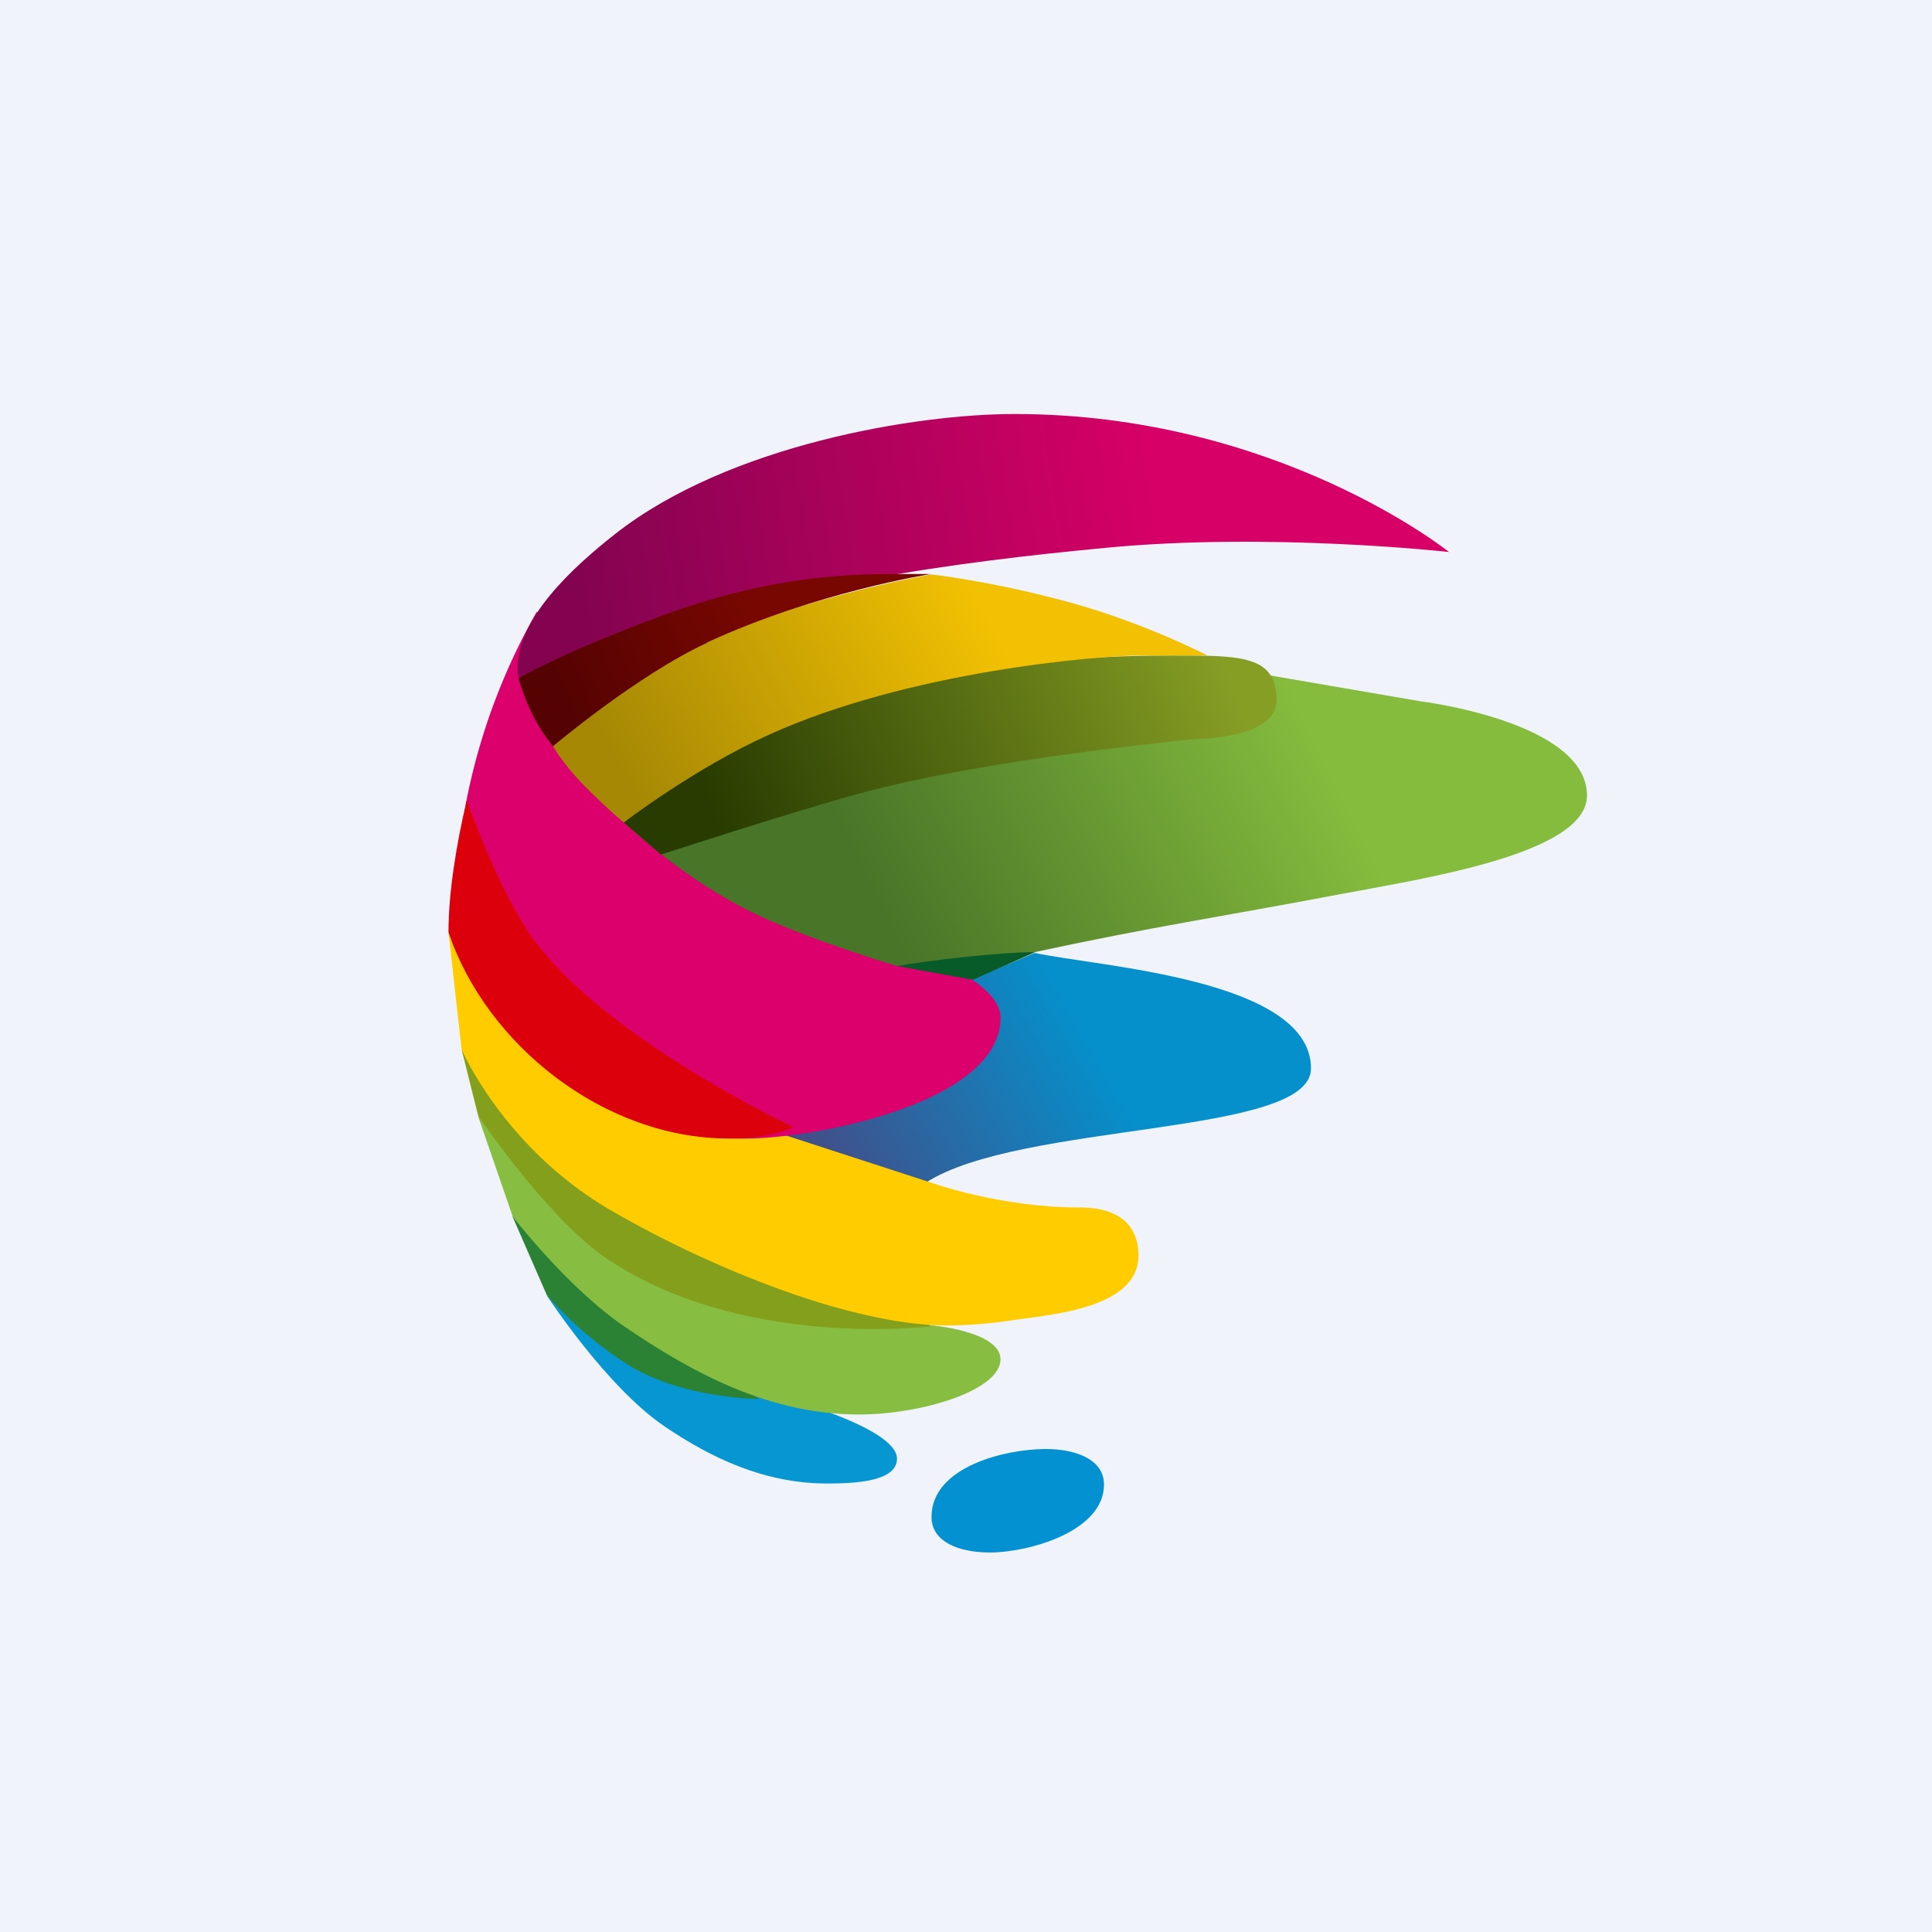
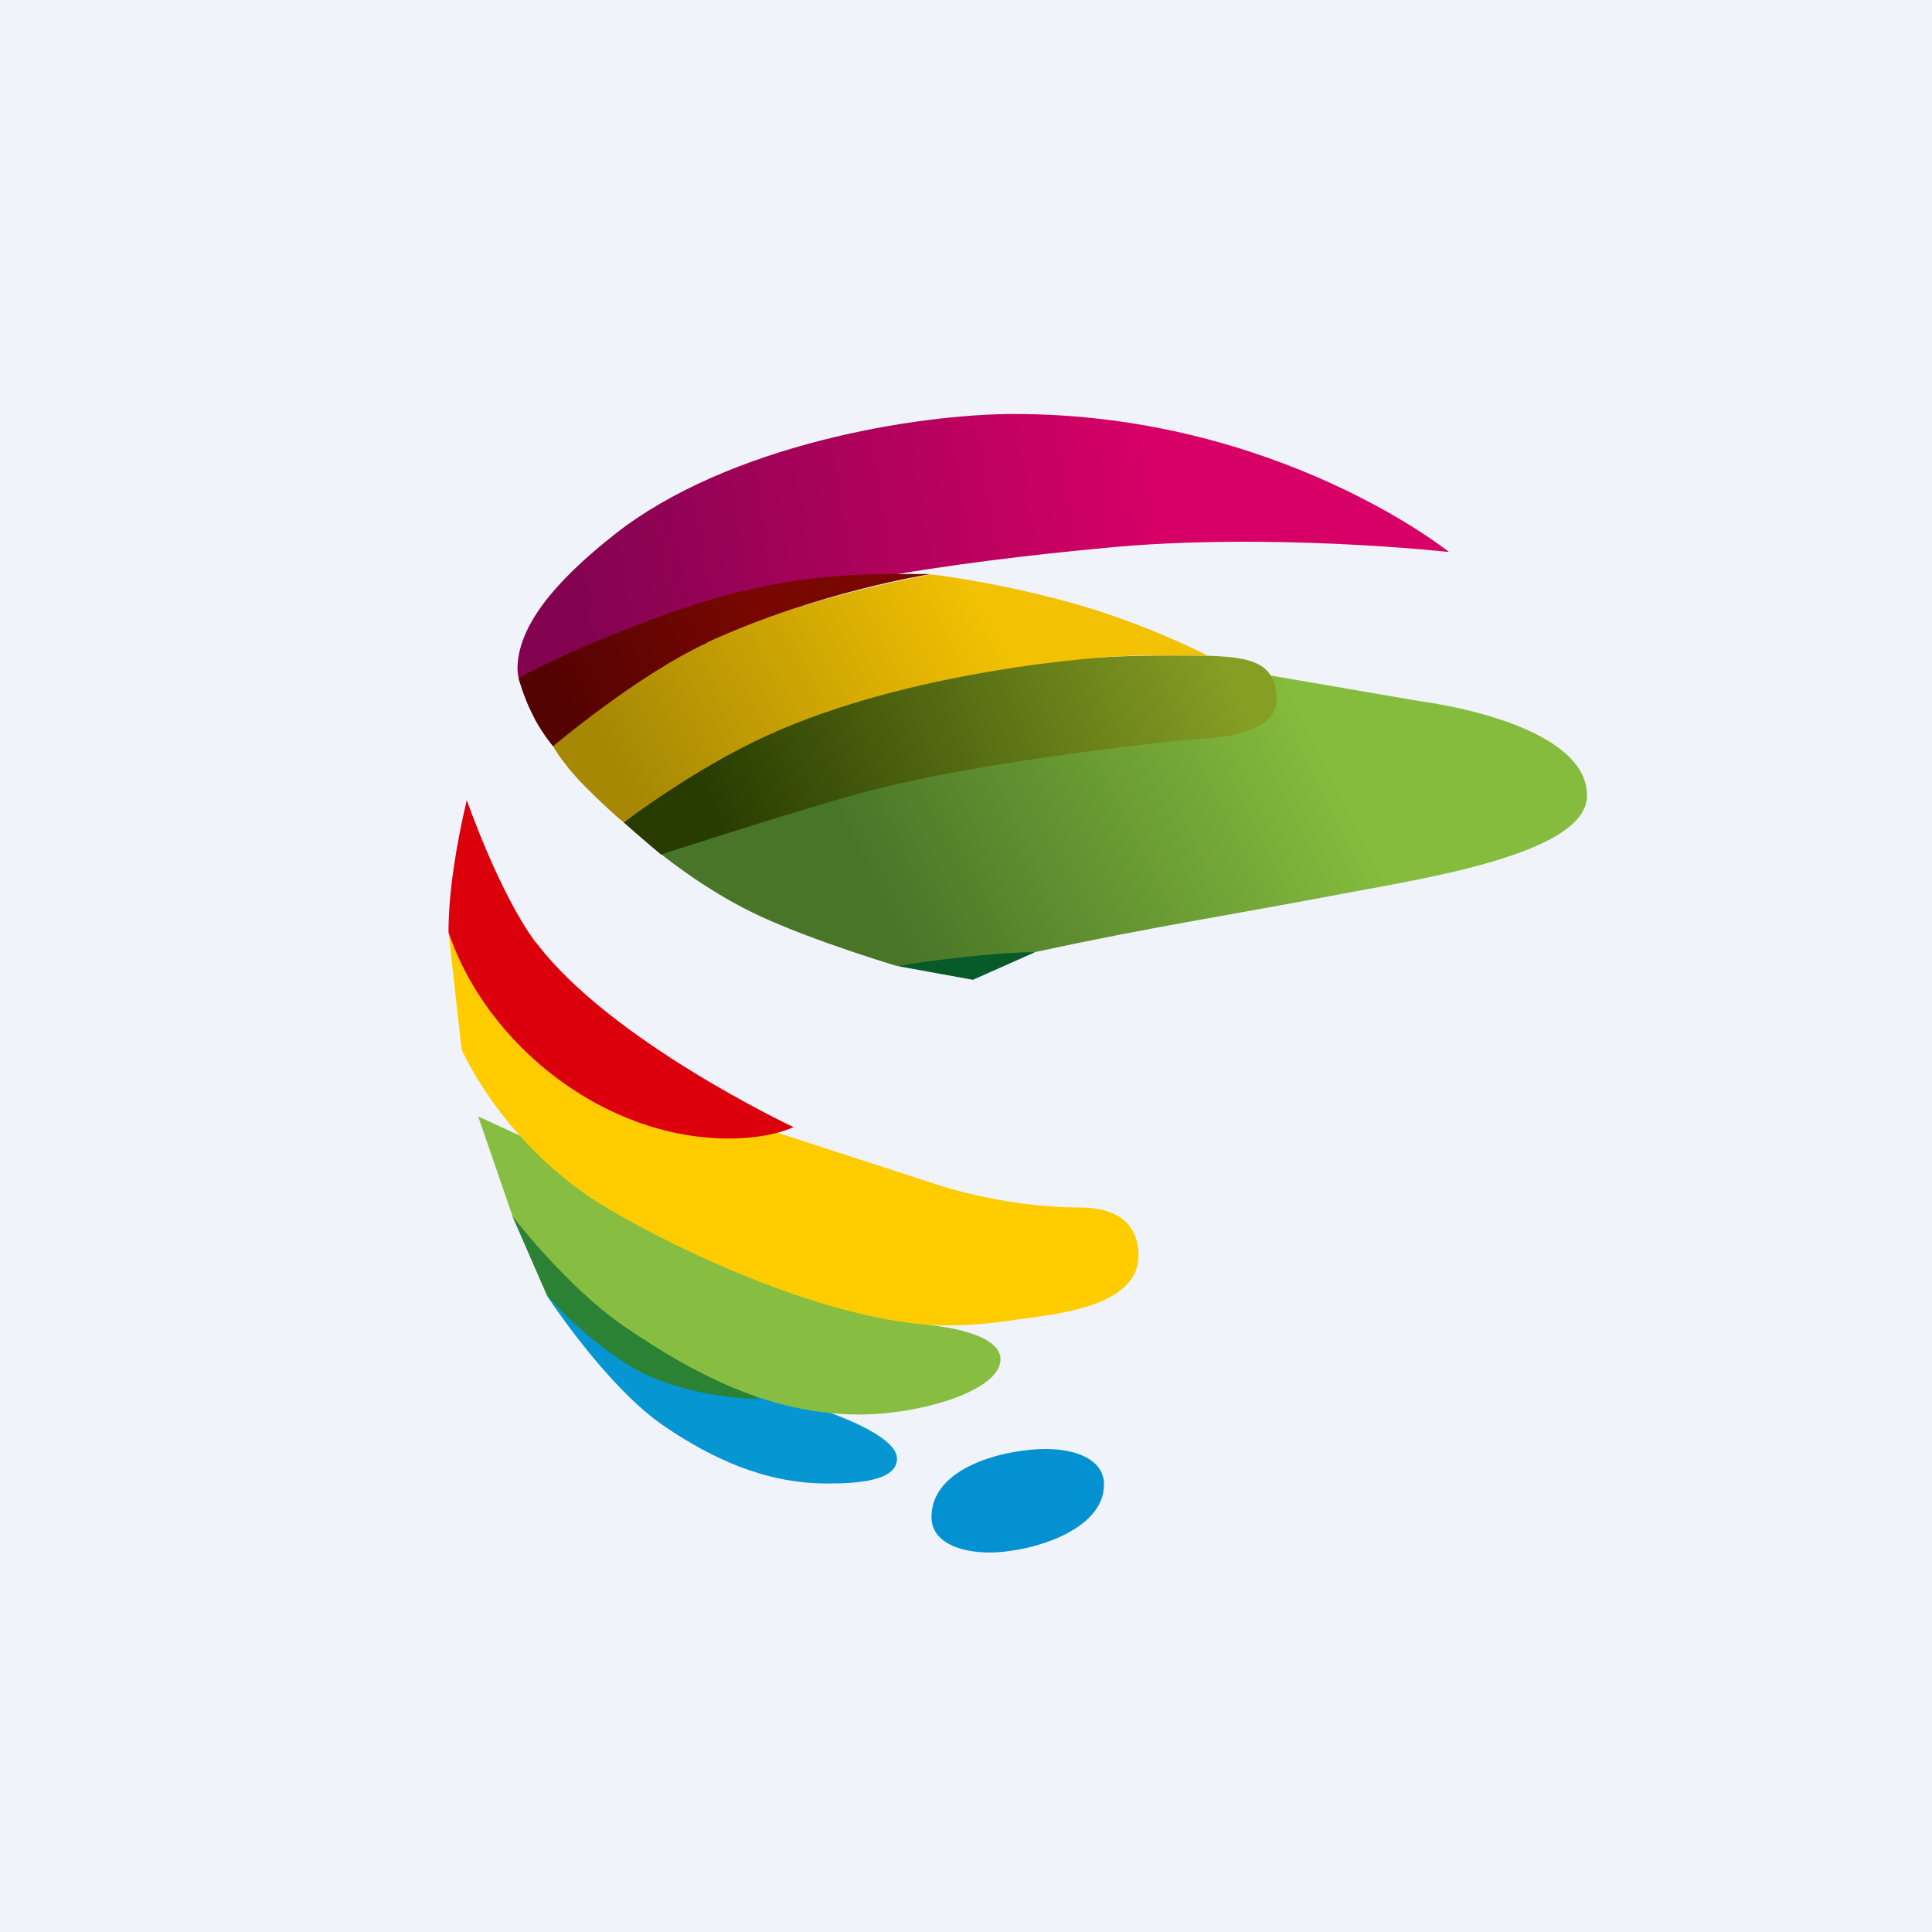
<svg xmlns="http://www.w3.org/2000/svg" width="56" height="56" viewBox="0 0 56 56">
  <path fill="#F0F3FA" d="M0 0h56v56H0z" />
-   <path d="m24.25 33.5-1.85-.55 4.22-3.9 3.37-1.43c1.83.4 8.01.75 8.01 3.35 0 1.98-8.44 1.53-11.18 3.32 0 0-1.6-.51-2.57-.79Z" fill="url(#aoribhpq1)" />
  <path d="M19.27 41.35c-1.7-1.15-3.42-3.8-3.42-3.8l6.58 2.88s3.57.92 3.57 1.85c0 .68-1.27.72-2.03.72-1.8 0-3.34-.73-4.7-1.65Z" fill="#0696D2" />
  <path d="m15.85 37.54-1-2.29 7.15 5.3s-2.13 0-3.73-.95a10.93 10.93 0 0 1-2.42-2.06Z" fill="#2B8234" />
  <path d="m14.86 35.26-1-2.9 13.1 6.05s2.04.17 2.04.99c0 .91-2.31 1.6-4.1 1.6-2.55 0-4.77-1.16-6.8-2.55-1.65-1.12-3.24-3.19-3.24-3.19Z" fill="#87BD41" />
-   <path d="m13.86 32.34-.48-1.92 5.63 4.66L27 38.44s-5.56.71-9.5-2.02c-1.68-1.18-3.64-4.08-3.64-4.08Z" fill="#849F1C" />
  <path d="m13.38 30.42-.38-3.4L16.9 31l10.12 3.29S29 35 31.3 35c1.46 0 1.7.84 1.7 1.39 0 1.57-2.65 1.72-3.67 1.88-.66.1-1.34.15-1.86.15-3 0-7.33-1.9-9.87-3.4-3.02-1.8-4.22-4.6-4.22-4.6Z" fill="#FC0" />
-   <path d="M13.5 23.31a18.15 18.15 0 0 1 2.06-5.58l9.9 9.52S29 28.19 29 29.5c0 2.5-5.47 3.5-7.36 3.5a8.64 8.64 0 0 1-6.02-2.27c-1.74-1.65-2.31-3.71-2.31-3.71s-.1-1.85.19-3.7Z" fill="#DC006C" />
  <path d="M15.54 27.32c2.14 2.85 7.46 5.35 7.46 5.35s-.64.33-1.88.33c-3.62 0-7.03-2.73-8.12-5.98 0-1.16.23-2.56.53-3.83 0 0 .94 2.71 2 4.13Z" fill="#DC000C" />
  <path d="m30 27.6-1.8.8L26 28s1.73-.34 2.39-.4c.66-.04 1.61 0 1.61 0Z" fill="#075B29" />
  <path d="M46 23.06c0 1.7-4.79 2.41-7.16 2.86-3.48.66-5.38.93-8.86 1.68-1.08 0-3.12.25-3.98.4 0 0-2.36-.7-3.98-1.45-2.25-1.05-3.93-2.72-3.93-2.72l16.7-4.6 6.4 1.1s4.81.59 4.81 2.73Z" fill="url(#boribhpq1)" />
  <path d="M24.91 23c-2.08.57-5.75 1.77-5.75 1.77l-1.08-.93C22.68 20.02 28.47 19 34 19c2 0 3 0 3 1.3 0 1.12-2.33 1.12-2.33 1.12s-6.03.56-9.76 1.58Z" fill="url(#coribhpq1)" />
  <path d="M22.28 21.3c-2.17.98-4.2 2.54-4.2 2.54s-.4-.32-1.13-1.05c-.72-.74-.95-1.22-.95-1.22s2.19-1.78 3.76-2.62c2.97-1.57 7.24-2.3 7.24-2.3s1.6.18 3.59.7C32.96 17.94 35 19 35 19h-1.9c-1.3 0-6.77.46-10.82 2.3Z" fill="url(#doribhpq1)" />
  <path d="M18.3 18.74c-1.13.49-3.18 1.1-3.18 1.1s-.12-.15-.12-.46c0-1.46 1.57-2.91 2.84-3.91C21.13 12.89 26.57 12 29.4 12 37.03 12 42 16 42 16s-5.2-.58-9.96-.12c-4.22.4-9.68 1.1-13.74 2.86Z" fill="url(#eoribhpq1)" />
  <path d="M20.5 18.63c-2.02.93-4.47 3-4.47 3s-.37-.44-.6-.93c-.25-.49-.4-1.04-.4-1.04s1.2-.72 4.12-1.8c3.66-1.35 6.04-1.22 7.83-1.22 0 0-3.29.51-6.48 1.98Z" fill="url(#foribhpq1)" />
  <path d="M32 43.03C32 44.4 29.8 45 28.69 45c-.88 0-1.69-.3-1.69-1.03C27 42.5 29.17 42 30.31 42c.87 0 1.69.3 1.69 1.03Z" fill="#0391D1" />
  <defs>
    <linearGradient id="aoribhpq1" x1="30.2" y1="27.62" x2="22.31" y2="32.09" gradientUnits="userSpaceOnUse">
      <stop stop-color="#0590CB" />
      <stop offset="1" stop-color="#454B85" />
    </linearGradient>
    <linearGradient id="boribhpq1" x1="37.09" y1="19.23" x2="23.93" y2="25.71" gradientUnits="userSpaceOnUse">
      <stop stop-color="#85BC3D" />
      <stop offset=".92" stop-color="#497528" />
    </linearGradient>
    <linearGradient id="coribhpq1" x1="35.19" y1="18.38" x2="19.48" y2="24.23" gradientUnits="userSpaceOnUse">
      <stop stop-color="#869E24" />
      <stop offset=".92" stop-color="#283C01" />
    </linearGradient>
    <linearGradient id="doribhpq1" x1="28.71" y1="18.01" x2="18.53" y2="23.33" gradientUnits="userSpaceOnUse">
      <stop stop-color="#F2C103" />
      <stop offset="1" stop-color="#A68804" />
    </linearGradient>
    <linearGradient id="eoribhpq1" x1="36.92" y1="14.18" x2="16.71" y2="17.3" gradientUnits="userSpaceOnUse">
      <stop offset=".17" stop-color="#D60066" />
      <stop offset="1" stop-color="#830350" />
    </linearGradient>
    <linearGradient id="foribhpq1" x1="25.12" y1="16.25" x2="16.17" y2="20.11" gradientUnits="userSpaceOnUse">
      <stop offset=".36" stop-color="#780701" />
      <stop offset="1" stop-color="#540302" />
    </linearGradient>
  </defs>
</svg>